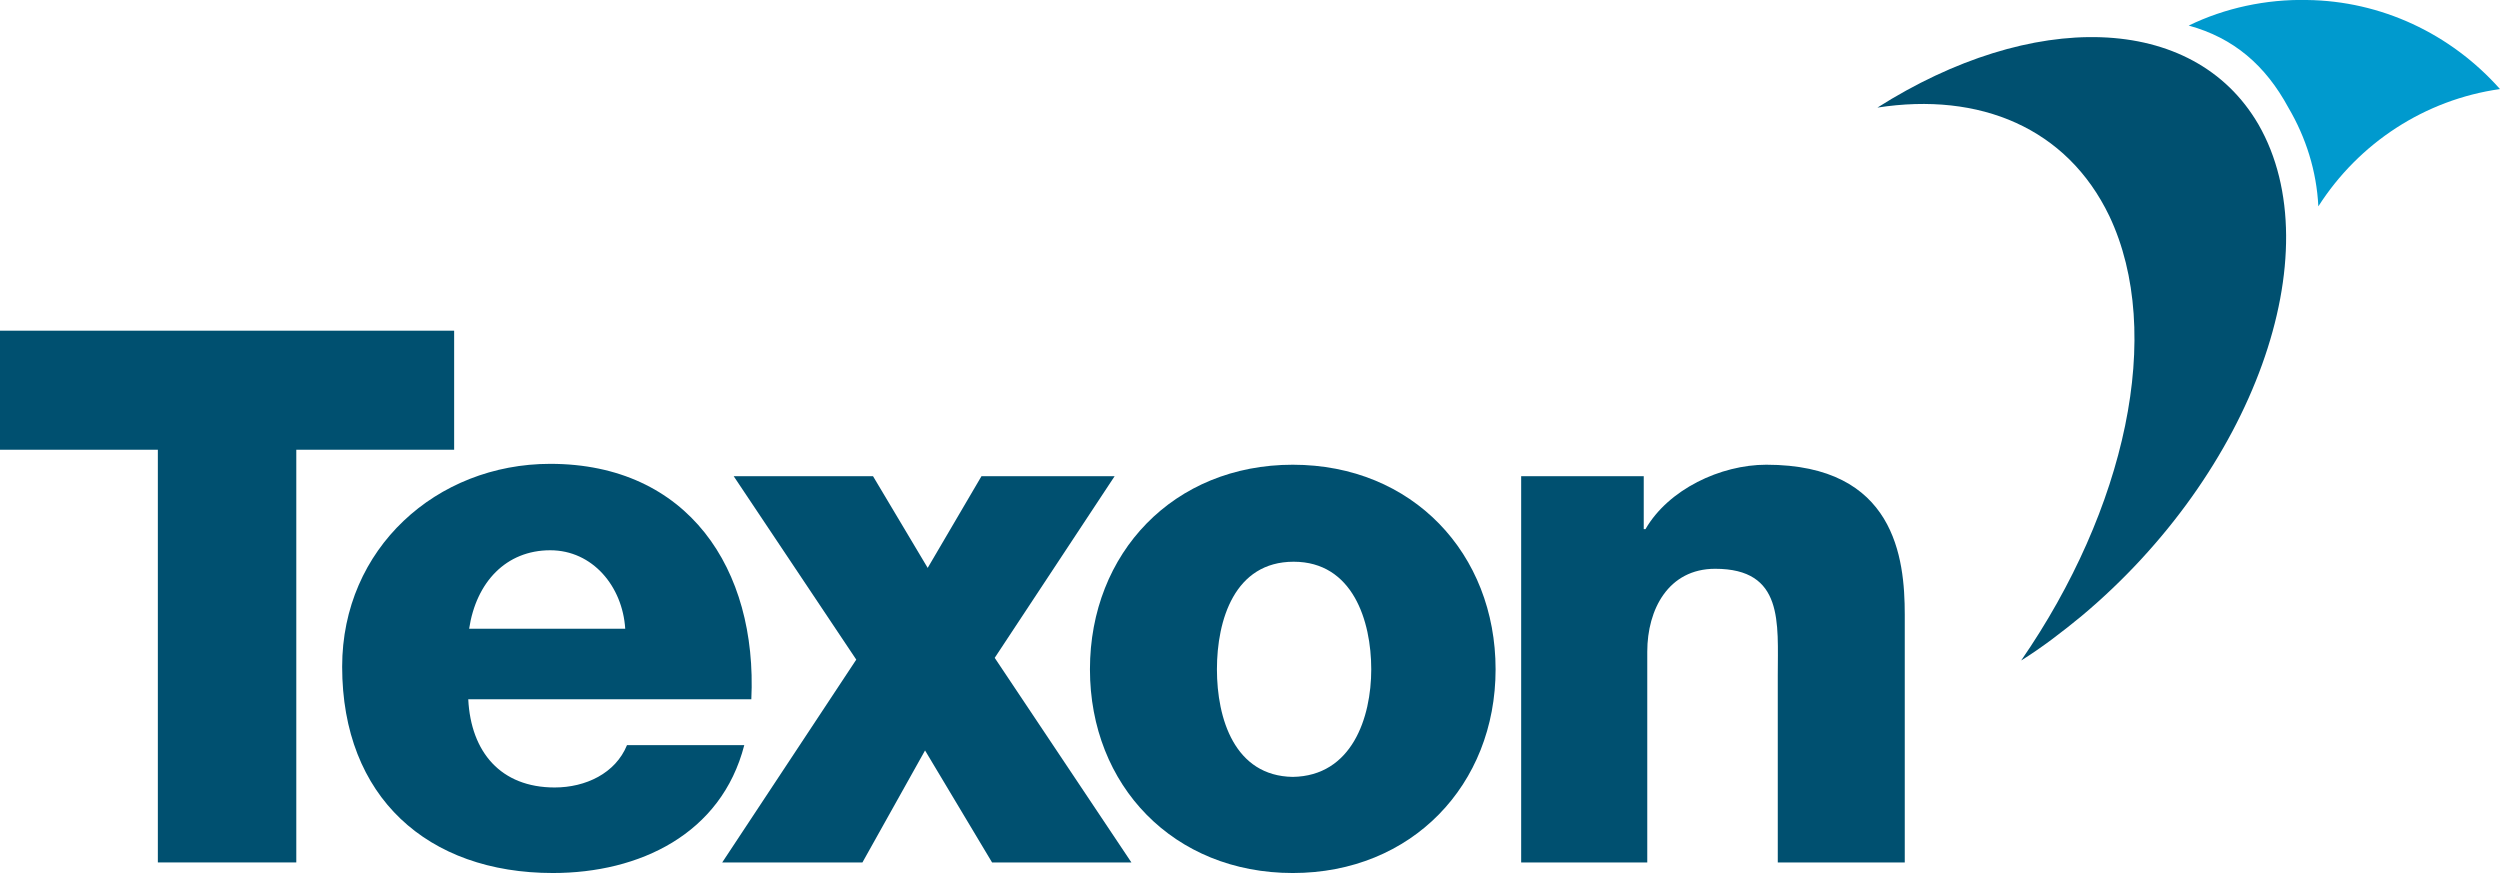
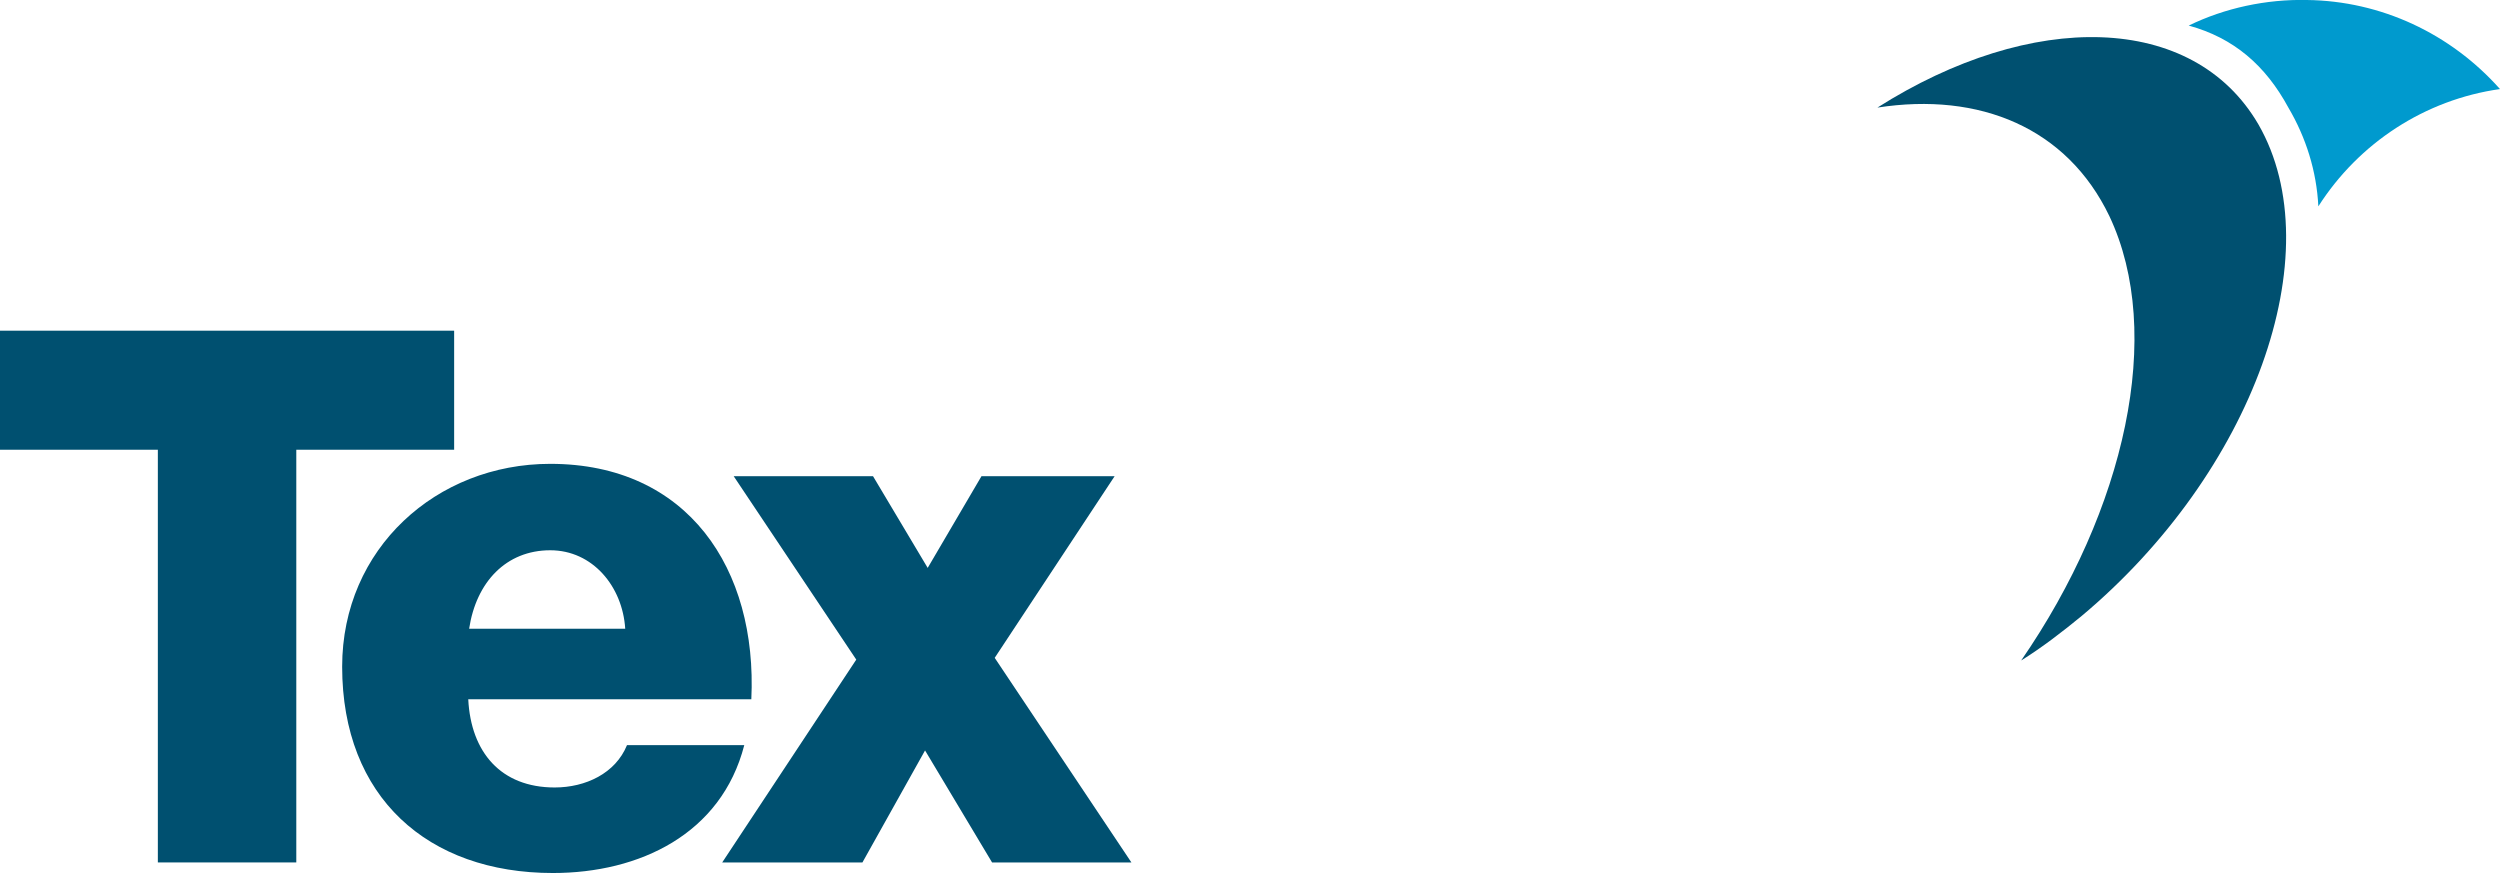
<svg xmlns="http://www.w3.org/2000/svg" version="1.1" id="Layer_1" x="0px" y="0px" viewBox="0 0 283.5 99" style="enable-background:new 0 0 283.5 99;" xml:space="preserve">
  <style type="text/css">
	.st0{fill:#005070;}
	.st1{fill:#009ACE;}
</style>
  <g id="Layer_2_00000097469835888410481200000001140963112160444084_">
    <g id="Layer_1-2">
      <polygon class="st0" points="51.5,37.5 0,37.5 0,51 17.9,51 17.9,97.8 33.6,97.8 33.6,51 51.5,51   " />
-       <path class="st0" d="M71.1,84.5c-1.3,3.2-4.7,4.8-8.2,4.8c-6.1,0-9.5-4-9.8-10h32.1c0.7-14.8-7.2-26.7-22.8-26.7    c-12.9,0-23.6,9.6-23.6,23c0,14.8,9.7,23.4,23.9,23.4c9.8,0,19.1-4.4,21.7-14.5L71.1,84.5z M62.4,62.4c4.8,0,8.2,4.1,8.5,8.9H53.2    C54,66,57.4,62.4,62.4,62.4z" />
+       <path class="st0" d="M71.1,84.5c-1.3,3.2-4.7,4.8-8.2,4.8c-6.1,0-9.5-4-9.8-10h32.1c0.7-14.8-7.2-26.7-22.8-26.7    c-12.9,0-23.6,9.6-23.6,23c0,14.8,9.7,23.4,23.9,23.4c9.8,0,19.1-4.4,21.7-14.5L71.1,84.5z M62.4,62.4c4.8,0,8.2,4.1,8.5,8.9H53.2    C54,66,57.4,62.4,62.4,62.4" />
      <polygon class="st0" points="126.4,54 111.3,54 105.2,64.4 99,54 83.2,54 97.1,74.8 81.9,97.8 97.8,97.8 104.9,85.1 112.5,97.8     128.3,97.8 112.8,74.6   " />
-       <path class="st0" d="M146.6,52.7c-13.5,0-23,10-23,23.2s9.5,23.1,23,23.1s23-10,23-23.1S160.2,52.7,146.6,52.7z M146.6,88.1    C140,88,138,81.5,138,75.9s2-12.2,8.7-12.2s8.8,6.7,8.8,12.2S153.3,88,146.6,88.1L146.6,88.1z" />
-       <path class="st0" d="M200.3,52.7c-5.2,0-11.1,2.8-13.7,7.3h-0.2v-6h-13.9v43.8h14.3V73.9c0-4.8,2.4-9.4,7.7-9.4    c7.8,0,7.1,6.1,7.1,12.1v21.2H216V69.7C216,63.3,214.9,52.7,200.3,52.7z" />
      <path class="st0" d="M256.1,14.1c-7.4-12.7-25.7-13-43.2-1.9c11.6-1.8,21.5,2.3,26.3,12.3c6.3,13.3,1.8,33.3-10,50.4    c2.4-1.5,4.6-3.2,6.8-5C255.5,53.6,264.5,28.7,256.1,14.1" />
      <path class="st1" d="M261.6,0c-4.6-0.1-9.3,0.9-13.4,2.9c5.1,1.4,8.7,4.5,11.3,9.3c2,3.4,3.2,7.2,3.4,11.2    c4.6-7.2,12.1-12.1,20.6-13.3C277.9,3.8,270,0.1,261.6,0" />
    </g>
  </g>
</svg>